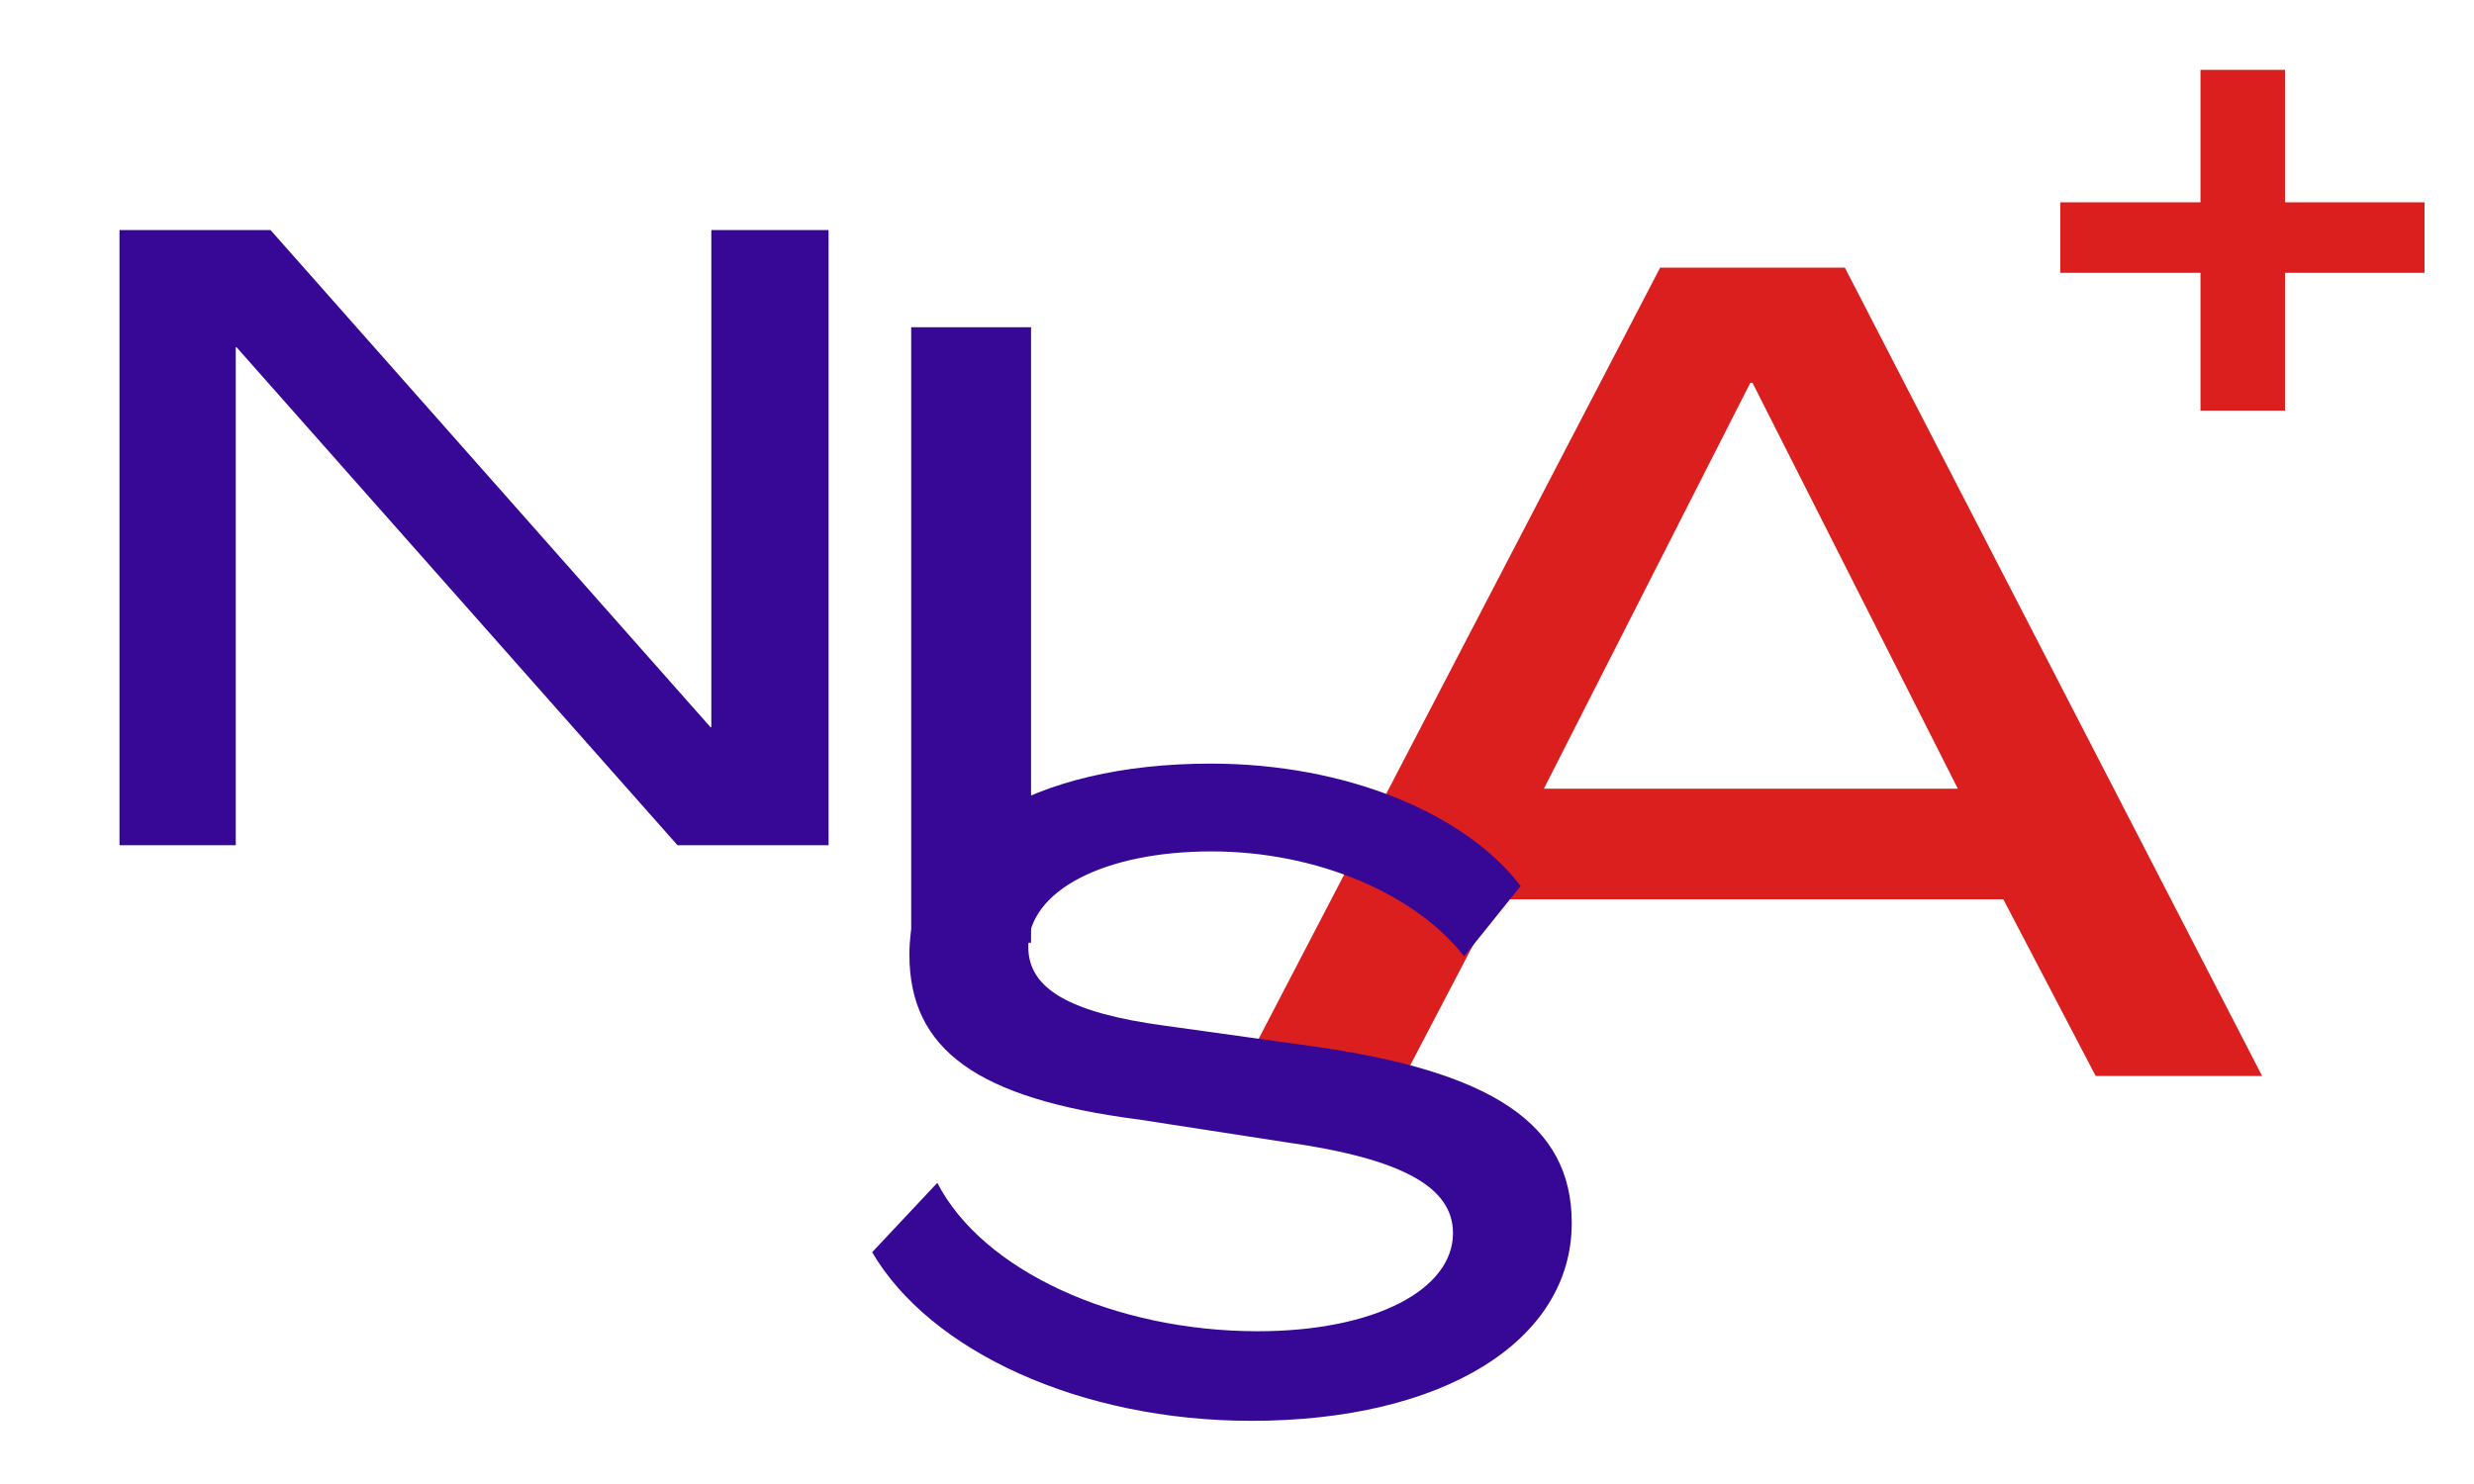
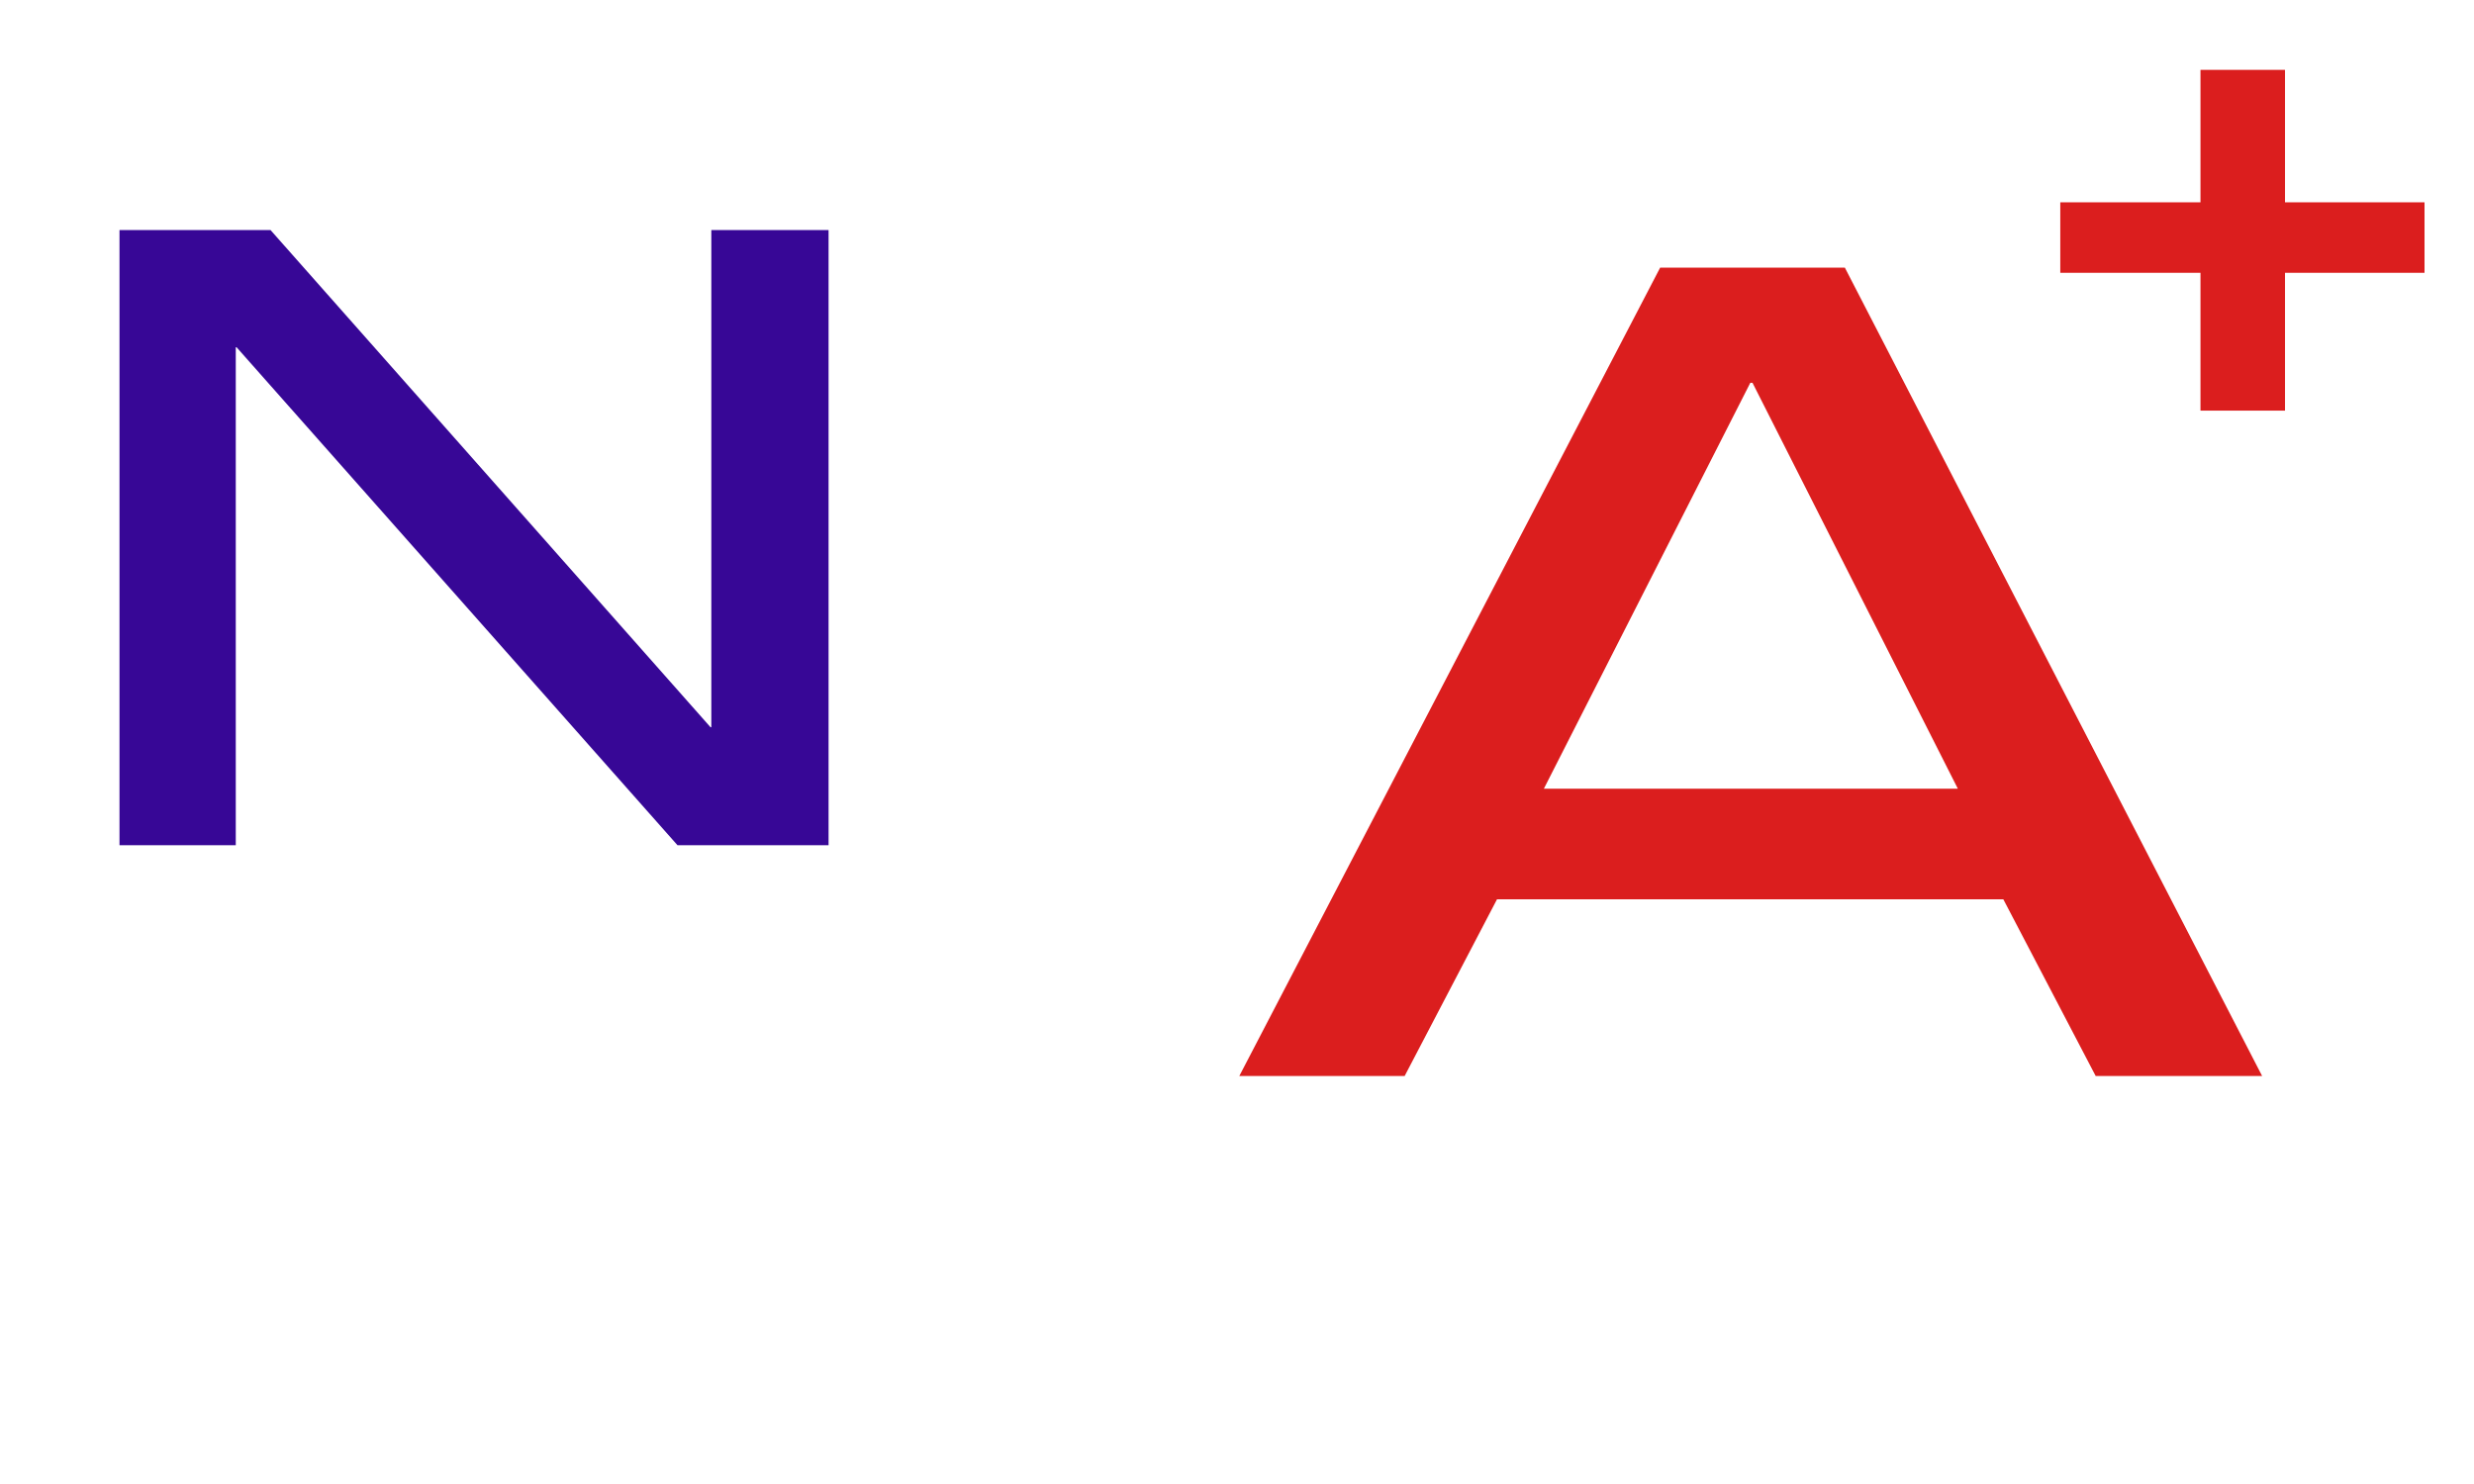
<svg xmlns="http://www.w3.org/2000/svg" version="1.1" id="圖層_1" x="0px" y="0px" viewBox="0 0 1800 1080" style="enable-background:new 0 0 1800 1080;" xml:space="preserve">
  <style type="text/css">
	.st0{display:none;fill:#FFFFFF;}
	.st1{fill:#370796;}
	.st2{fill:#DB1E1E;}
</style>
-   <rect x="-180" y="-108" class="st0" width="2160" height="1296" />
-   <rect x="-180" y="-108" class="st0" width="2160" height="1296" />
  <g>
    <g transform="translate(41.539, 461.337)">
      <g>
        <path class="st1" d="M45.4,153.8H130v-362.4h0.6l320.8,362.4h109.9v-447.7h-85.3V67.9h-0.6L155.3-293.9H45.4V153.8z" />
      </g>
    </g>
  </g>
  <g>
    <g transform="translate(473.554, 514.551)">
      <g>
-         <path class="st1" d="M189.4,171.5h87.2v-447.9h-87.2V171.5z" />
-       </g>
+         </g>
    </g>
  </g>
  <g>
    <g transform="translate(673.766, 587.297)">
      <g>
-         <path class="st2" d="M227.9,195.8h120.3l67.2-128.6h368.4l67.2,128.6h121.1L668.5-392.5H534.1L227.9,195.8z M449.5-13.3     l150.2-295.4h1.6L750.7-13.3H449.5z" />
+         <path class="st2" d="M227.9,195.8h120.3l67.2-128.6h368.4l67.2,128.6h121.1L668.5-392.5H534.1L227.9,195.8z M449.5-13.3     l150.2-295.4h1.6L750.7-13.3H449.5" />
      </g>
    </g>
  </g>
  <g>
    <g transform="translate(466.353, 764.124)">
      <g>
-         <path class="st1" d="M444.1,269.9c139.6,0,233.1-58.1,233.1-144c0-72-57.5-110.5-190.8-128.9L381.6-17.6     C311.5-27,281.8-44.7,281.8-75c0-41.1,55.6-69.5,133.3-69.5c77.7,0,149.1,31.6,183.8,76.4l41.1-51.2     c-39.8-52.4-126.3-89.1-225.5-89.1c-128.2,0-219.2,52.4-219.2,139c0,69.5,49.9,104.9,166.8,120l106.1,16.4     c85.9,12,122.6,32.9,122.6,66.3c0,41.1-56.9,71.4-142.1,71.4c-104.2,0-200.2-44.2-233.1-108l-47.4,50.5     C210.4,219.3,319.7,269.9,444.1,269.9z" />
-       </g>
+         </g>
    </g>
  </g>
  <g>
    <g transform="translate(1105.193, 283.338)">
      <g>
        <path class="st2" d="M495.8,15.5h61.5V-84.8h101.5v-51.3H557.3v-96.4h-61.5v96.4h-102v51.3h102V15.5z" />
      </g>
    </g>
  </g>
</svg>